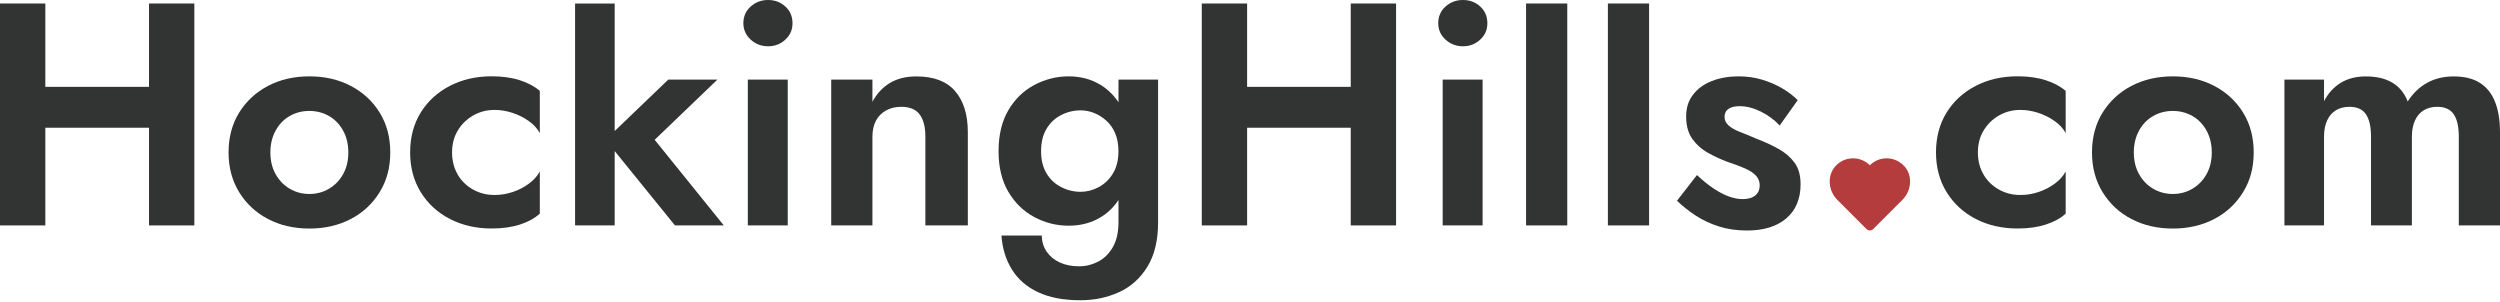
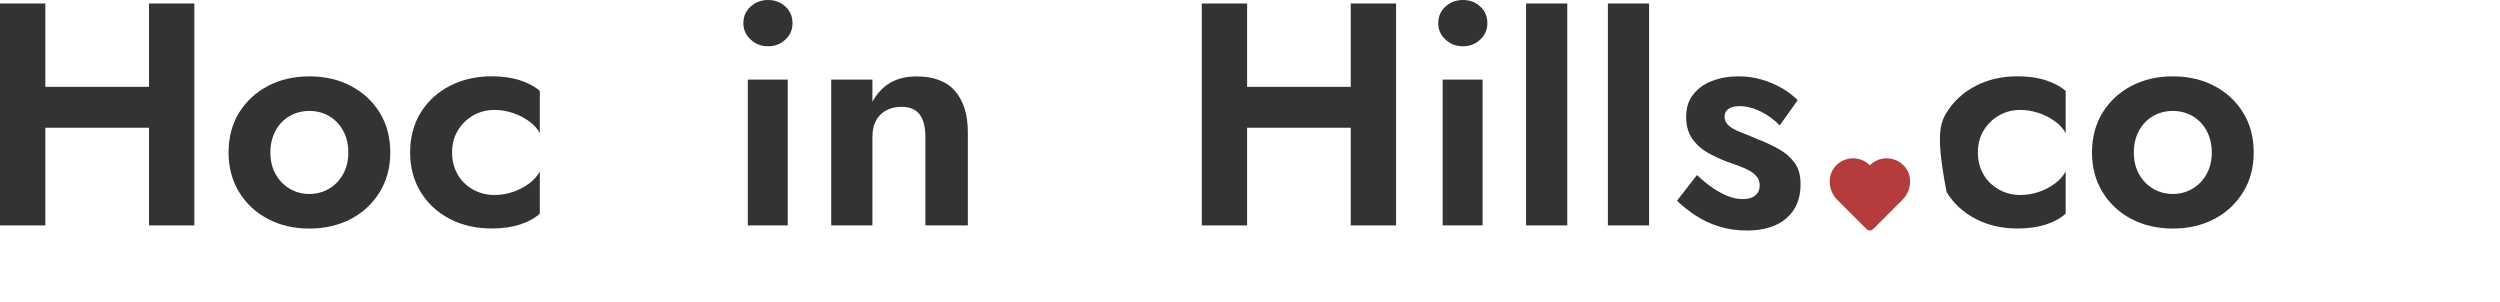
<svg xmlns="http://www.w3.org/2000/svg" width="240" height="29" viewBox="0 0 240 29" fill="none">
  <path d="M4.352 0.336V21.641H0V0.336H4.352ZM1.428 8.337H17.071V12.262H1.428V8.337ZM18.657 0.336V21.641H14.305V0.336H18.657Z" fill="#323333" />
  <path d="M22.962 10.803C23.644 9.71 24.564 8.856 25.733 8.245C26.897 7.635 28.224 7.33 29.703 7.33C31.183 7.33 32.509 7.635 33.673 8.245C34.838 8.856 35.763 9.704 36.444 10.803C37.125 11.901 37.466 13.177 37.466 14.636C37.466 16.095 37.125 17.35 36.444 18.453C35.763 19.556 34.843 20.416 33.673 21.026C32.504 21.636 31.183 21.941 29.703 21.941C28.224 21.941 26.897 21.636 25.733 21.026C24.564 20.416 23.644 19.561 22.962 18.453C22.281 17.345 21.941 16.074 21.941 14.636C21.941 13.197 22.281 11.896 22.962 10.803ZM26.46 16.72C26.796 17.32 27.248 17.787 27.812 18.118C28.381 18.453 29.007 18.621 29.698 18.621C30.39 18.621 31.015 18.453 31.584 18.118C32.154 17.782 32.606 17.315 32.936 16.72C33.272 16.12 33.44 15.429 33.44 14.636C33.44 13.842 33.272 13.146 32.936 12.536C32.601 11.926 32.148 11.463 31.584 11.138C31.015 10.813 30.39 10.65 29.698 10.65C29.007 10.65 28.377 10.813 27.812 11.138C27.243 11.463 26.79 11.931 26.46 12.536C26.124 13.146 25.957 13.842 25.957 14.636C25.957 15.429 26.124 16.12 26.46 16.72Z" fill="#323333" />
  <path d="M43.942 16.771C44.308 17.381 44.801 17.854 45.416 18.199C46.037 18.545 46.718 18.718 47.47 18.718C48.08 18.718 48.67 18.621 49.234 18.428C49.803 18.235 50.317 17.97 50.769 17.635C51.227 17.299 51.578 16.908 51.822 16.461V20.507C51.334 20.954 50.698 21.305 49.92 21.554C49.138 21.808 48.233 21.936 47.196 21.936C45.716 21.936 44.379 21.631 43.195 21.021C42.01 20.41 41.075 19.556 40.394 18.448C39.713 17.345 39.372 16.069 39.372 14.63C39.372 13.192 39.713 11.89 40.394 10.797C41.075 9.705 42.005 8.851 43.195 8.24C44.379 7.63 45.716 7.325 47.196 7.325C48.228 7.325 49.138 7.453 49.92 7.707C50.703 7.961 51.334 8.301 51.822 8.729V12.775C51.578 12.328 51.217 11.936 50.744 11.606C50.266 11.27 49.742 11.011 49.178 10.828C48.609 10.645 48.039 10.553 47.475 10.553C46.723 10.553 46.042 10.731 45.422 11.087C44.801 11.443 44.308 11.926 43.947 12.531C43.581 13.141 43.398 13.838 43.398 14.63C43.398 15.424 43.581 16.151 43.947 16.761L43.942 16.771Z" fill="#323333" />
-   <path d="M59.01 0.336V21.641H55.208V0.336H59.01ZM68.872 7.641L62.848 13.421L69.482 21.636H64.795L58.131 13.421L64.155 7.641H68.872Z" fill="#323333" />
  <path d="M72.065 0.625C72.532 0.208 73.091 0 73.737 0C74.383 0 74.937 0.208 75.394 0.625C75.852 1.042 76.081 1.576 76.081 2.222C76.081 2.867 75.852 3.381 75.394 3.803C74.937 4.23 74.383 4.443 73.737 4.443C73.091 4.443 72.527 4.23 72.065 3.803C71.602 3.375 71.363 2.847 71.363 2.222C71.363 1.596 71.597 1.042 72.065 0.625ZM75.623 7.641V21.641H71.79V7.641H75.623Z" fill="#323333" />
  <path d="M88.286 10.986C87.92 10.498 87.331 10.254 86.522 10.254C85.973 10.254 85.485 10.37 85.063 10.604C84.636 10.838 84.311 11.169 84.087 11.596C83.864 12.023 83.752 12.531 83.752 13.116V21.636H79.797V7.641H83.752V9.771C84.179 8.978 84.743 8.378 85.439 7.961C86.141 7.544 86.985 7.336 87.981 7.336C89.644 7.336 90.884 7.808 91.692 8.749C92.505 9.694 92.912 11.006 92.912 12.689V21.636H88.835V13.116C88.835 12.18 88.652 11.474 88.286 10.986Z" fill="#323333" />
-   <path d="M96.806 10.574C97.436 9.506 98.265 8.703 99.302 8.154C100.339 7.605 101.432 7.33 102.591 7.33C103.75 7.33 104.808 7.615 105.713 8.184C106.617 8.754 107.324 9.567 107.843 10.635C108.361 11.702 108.62 12.993 108.62 14.514C108.62 16.034 108.361 17.304 107.843 18.377C107.324 19.455 106.617 20.268 105.713 20.827C104.808 21.387 103.771 21.666 102.591 21.666C101.412 21.666 100.339 21.392 99.302 20.843C98.27 20.294 97.436 19.49 96.806 18.423C96.176 17.36 95.861 16.054 95.861 14.514C95.861 12.973 96.176 11.636 96.806 10.574ZM100.004 22.612C100.024 23.222 100.187 23.74 100.492 24.177C100.797 24.615 101.214 24.955 101.742 25.199C102.271 25.443 102.886 25.565 103.598 25.565C104.248 25.565 104.858 25.413 105.438 25.108C106.018 24.803 106.485 24.335 106.841 23.71C107.197 23.079 107.375 22.291 107.375 21.336V7.641H111.177V21.336C111.177 23.059 110.837 24.482 110.156 25.596C109.474 26.709 108.569 27.527 107.431 28.046C106.292 28.564 105.057 28.824 103.72 28.824C102.098 28.824 100.736 28.564 99.643 28.046C98.545 27.527 97.711 26.8 97.132 25.855C96.552 24.909 96.222 23.832 96.14 22.612H100.004ZM100.461 16.633C100.807 17.213 101.275 17.655 101.859 17.955C102.449 18.26 103.079 18.413 103.745 18.413C104.335 18.413 104.909 18.265 105.463 17.97C106.023 17.675 106.48 17.238 106.836 16.664C107.192 16.084 107.37 15.368 107.37 14.519C107.37 13.868 107.268 13.299 107.065 12.816C106.861 12.328 106.582 11.921 106.226 11.601C105.87 11.275 105.479 11.026 105.052 10.853C104.625 10.681 104.187 10.594 103.745 10.594C103.074 10.594 102.449 10.747 101.859 11.052C101.269 11.357 100.802 11.799 100.461 12.373C100.116 12.953 99.943 13.665 99.943 14.519C99.943 15.373 100.116 16.054 100.461 16.633Z" fill="#323333" />
  <path d="M119.723 0.336V21.641H115.371V0.336H119.723ZM116.8 8.337H132.442V12.262H116.8V8.337ZM134.023 0.336V21.641H129.671V0.336H134.023Z" fill="#323333" />
  <path d="M138.771 0.625C139.239 0.208 139.793 0 140.444 0C141.094 0 141.648 0.208 142.101 0.625C142.558 1.042 142.787 1.576 142.787 2.222C142.787 2.867 142.558 3.381 142.101 3.803C141.643 4.23 141.089 4.443 140.444 4.443C139.798 4.443 139.234 4.23 138.771 3.803C138.303 3.375 138.07 2.847 138.07 2.222C138.07 1.596 138.303 1.042 138.771 0.625ZM142.33 7.641V21.641H138.497V7.641H142.33Z" fill="#323333" />
  <path d="M150.458 0.336V21.641H146.503V0.336H150.458Z" fill="#323333" />
  <path d="M158.312 0.336V21.641H154.357V0.336H158.312Z" fill="#323333" />
  <path d="M164.55 18.123C165.058 18.458 165.536 18.707 165.993 18.87C166.451 19.033 166.883 19.114 167.29 19.114C167.818 19.114 168.22 18.997 168.505 18.763C168.789 18.529 168.932 18.209 168.932 17.803C168.932 17.437 168.815 17.127 168.581 16.872C168.347 16.618 168.007 16.389 167.559 16.186C167.112 15.983 166.542 15.769 165.856 15.546C165.205 15.302 164.575 15.012 163.97 14.676C163.365 14.341 162.862 13.893 162.465 13.339C162.069 12.78 161.871 12.068 161.871 11.194C161.871 10.32 162.094 9.659 162.542 9.079C162.989 8.5 163.594 8.062 164.351 7.773C165.114 7.478 165.958 7.33 166.893 7.33C167.686 7.33 168.423 7.432 169.115 7.635C169.806 7.839 170.442 8.108 171.031 8.444C171.621 8.779 172.134 9.171 172.582 9.613L170.848 12.048C170.34 11.499 169.74 11.057 169.038 10.711C168.337 10.365 167.656 10.193 166.985 10.193C166.537 10.193 166.187 10.279 165.938 10.452C165.683 10.625 165.556 10.884 165.556 11.229C165.556 11.534 165.683 11.804 165.938 12.038C166.192 12.272 166.558 12.48 167.03 12.663C167.508 12.846 168.052 13.07 168.657 13.334C169.41 13.619 170.101 13.939 170.741 14.295C171.382 14.651 171.89 15.093 172.277 15.617C172.663 16.145 172.856 16.832 172.856 17.686C172.856 19.084 172.399 20.177 171.489 20.959C170.574 21.742 169.318 22.129 167.717 22.129C166.72 22.129 165.816 21.997 164.992 21.732C164.168 21.468 163.431 21.117 162.77 20.685C162.11 20.248 161.515 19.775 160.991 19.272L162.908 16.806C163.497 17.355 164.046 17.797 164.55 18.128V18.123Z" fill="#323333" />
-   <path d="M190.425 16.771C190.791 17.381 191.284 17.854 191.899 18.199C192.52 18.545 193.201 18.718 193.953 18.718C194.563 18.718 195.148 18.621 195.717 18.428C196.286 18.235 196.795 17.97 197.252 17.635C197.71 17.299 198.061 16.908 198.305 16.461V20.507C197.817 20.954 197.181 21.305 196.403 21.554C195.621 21.808 194.716 21.936 193.679 21.936C192.199 21.936 190.862 21.631 189.678 21.021C188.493 20.41 187.558 19.556 186.877 18.448C186.196 17.345 185.855 16.069 185.855 14.63C185.855 13.192 186.196 11.89 186.877 10.797C187.558 9.705 188.488 8.851 189.678 8.24C190.862 7.63 192.199 7.325 193.679 7.325C194.716 7.325 195.621 7.453 196.403 7.707C197.186 7.961 197.817 8.301 198.305 8.729V12.775C198.061 12.328 197.7 11.936 197.222 11.606C196.744 11.27 196.22 11.011 195.656 10.828C195.087 10.645 194.517 10.553 193.953 10.553C193.201 10.553 192.52 10.731 191.899 11.087C191.279 11.443 190.791 11.926 190.425 12.531C190.059 13.141 189.876 13.838 189.876 14.63C189.876 15.424 190.059 16.151 190.425 16.761V16.771Z" fill="#323333" />
+   <path d="M190.425 16.771C190.791 17.381 191.284 17.854 191.899 18.199C192.52 18.545 193.201 18.718 193.953 18.718C194.563 18.718 195.148 18.621 195.717 18.428C196.286 18.235 196.795 17.97 197.252 17.635C197.71 17.299 198.061 16.908 198.305 16.461V20.507C197.817 20.954 197.181 21.305 196.403 21.554C195.621 21.808 194.716 21.936 193.679 21.936C192.199 21.936 190.862 21.631 189.678 21.021C188.493 20.41 187.558 19.556 186.877 18.448C185.855 13.192 186.196 11.89 186.877 10.797C187.558 9.705 188.488 8.851 189.678 8.24C190.862 7.63 192.199 7.325 193.679 7.325C194.716 7.325 195.621 7.453 196.403 7.707C197.186 7.961 197.817 8.301 198.305 8.729V12.775C198.061 12.328 197.7 11.936 197.222 11.606C196.744 11.27 196.22 11.011 195.656 10.828C195.087 10.645 194.517 10.553 193.953 10.553C193.201 10.553 192.52 10.731 191.899 11.087C191.279 11.443 190.791 11.926 190.425 12.531C190.059 13.141 189.876 13.838 189.876 14.63C189.876 15.424 190.059 16.151 190.425 16.761V16.771Z" fill="#323333" />
  <path d="M201.853 10.803C202.534 9.71 203.454 8.856 204.623 8.245C205.793 7.635 207.114 7.33 208.594 7.33C210.073 7.33 211.4 7.635 212.564 8.245C213.733 8.856 214.653 9.704 215.334 10.803C216.016 11.901 216.356 13.177 216.356 14.636C216.356 16.095 216.016 17.35 215.334 18.453C214.653 19.556 213.733 20.416 212.564 21.026C211.395 21.636 210.073 21.941 208.594 21.941C207.114 21.941 205.788 21.636 204.623 21.026C203.454 20.416 202.534 19.561 201.853 18.453C201.172 17.35 200.831 16.074 200.831 14.636C200.831 13.197 201.172 11.896 201.853 10.803ZM205.35 16.72C205.686 17.32 206.138 17.787 206.703 18.118C207.272 18.453 207.902 18.621 208.589 18.621C209.275 18.621 209.905 18.453 210.475 18.118C211.044 17.782 211.496 17.315 211.827 16.72C212.162 16.12 212.33 15.429 212.33 14.636C212.33 13.842 212.162 13.146 211.827 12.536C211.491 11.926 211.039 11.463 210.475 11.138C209.905 10.813 209.275 10.65 208.589 10.65C207.902 10.65 207.272 10.813 206.703 11.138C206.133 11.463 205.681 11.931 205.35 12.536C205.015 13.146 204.847 13.842 204.847 14.636C204.847 15.429 205.015 16.12 205.35 16.72Z" fill="#323333" />
-   <path d="M240 21.636H236.045V13.116C236.045 12.16 235.882 11.448 235.557 10.97C235.232 10.492 234.703 10.254 233.976 10.254C233.488 10.254 233.066 10.36 232.7 10.574C232.334 10.787 232.049 11.113 231.846 11.55C231.643 11.987 231.541 12.511 231.541 13.116V21.636H227.617V13.116C227.617 12.16 227.454 11.448 227.129 10.97C226.803 10.492 226.274 10.254 225.548 10.254C225.06 10.254 224.633 10.36 224.266 10.574C223.9 10.787 223.616 11.113 223.412 11.55C223.209 11.987 223.107 12.511 223.107 13.116V21.636H219.305V7.641H223.107V9.71C223.514 8.937 224.053 8.352 224.719 7.946C225.39 7.539 226.188 7.336 227.123 7.336C228.16 7.336 229.009 7.539 229.68 7.946C230.352 8.352 230.834 8.952 231.139 9.74C231.648 8.947 232.273 8.352 233.01 7.946C233.752 7.539 234.596 7.336 235.552 7.336C236.584 7.336 237.428 7.544 238.079 7.961C238.729 8.378 239.212 8.988 239.527 9.786C239.843 10.589 240 11.555 240 12.694V21.641V21.636Z" fill="#323333" />
  <path d="M182.8 15.942C181.915 14.976 180.416 14.951 179.506 15.866C178.591 14.951 177.091 14.976 176.211 15.942C175.373 16.862 175.51 18.316 176.389 19.196L179.18 21.986C179.363 22.169 179.653 22.169 179.831 21.986L182.627 19.191C183.511 18.311 183.649 16.857 182.805 15.937L182.8 15.942Z" fill="#B53C3C" />
</svg>